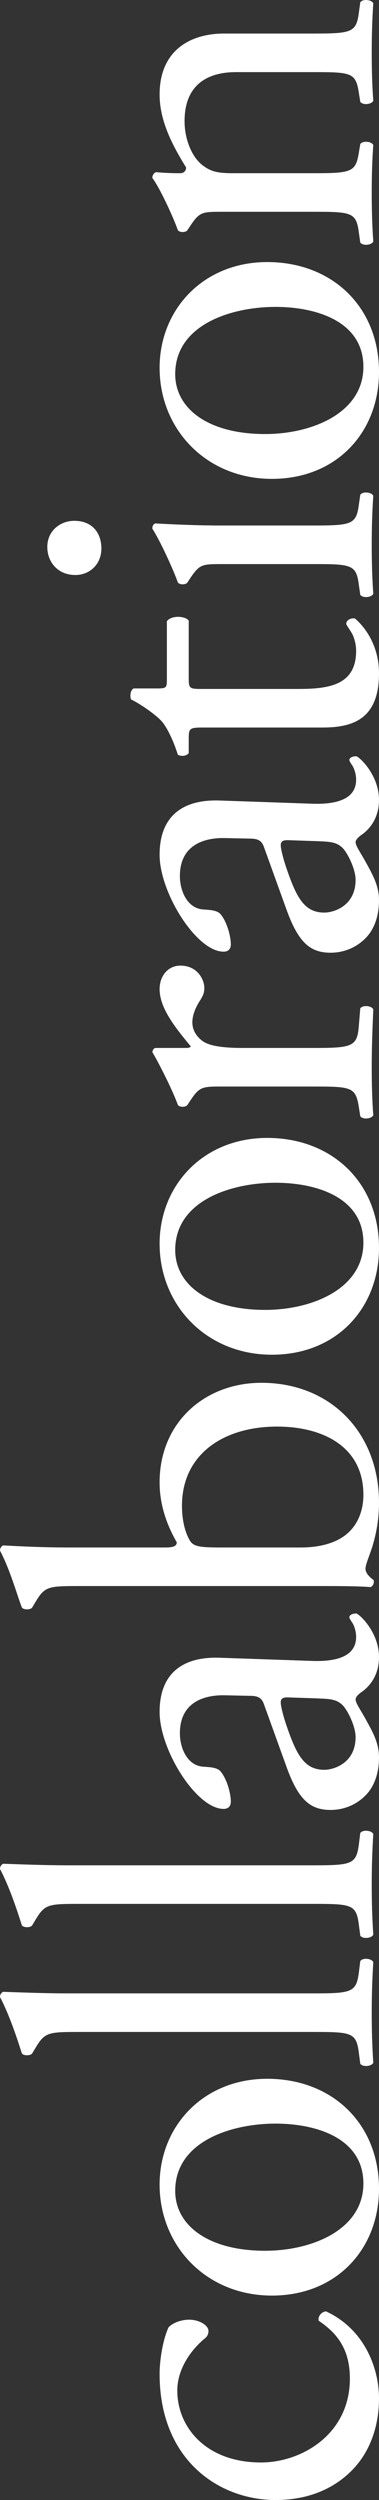
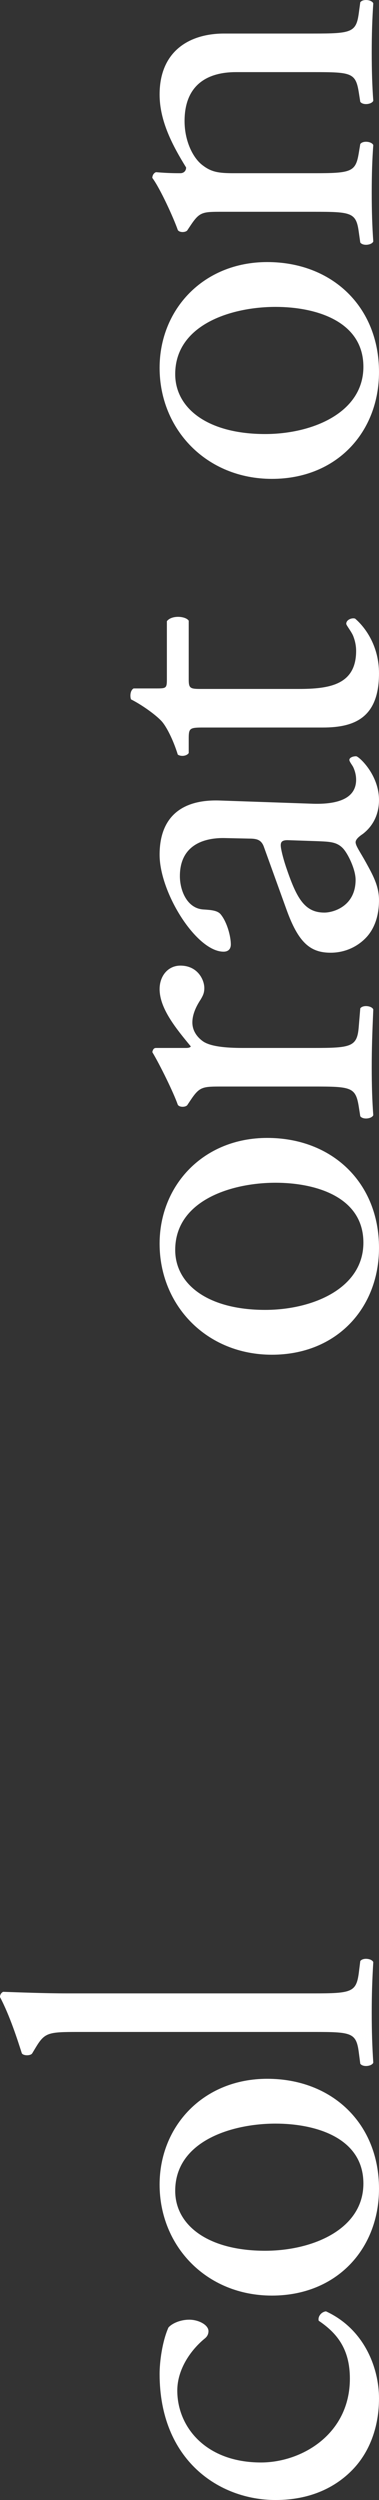
<svg xmlns="http://www.w3.org/2000/svg" version="1.1" id="レイヤー_1" x="0px" y="0px" viewBox="0 0 58.32 383.77" style="enable-background:new 0 0 58.32 383.77;" xml:space="preserve">
  <rect x="0" y="0" width="58.32" height="383.77" fill="#333333" stroke="none" />
  <style type="text/css">
	.st0{fill:#FFFFFF;}
</style>
  <g>
    <path class="st0" d="M25.92,357.29c0.56-0.64,1.84-1.2,3.2-1.2c1.44,0,2.96,0.8,2.96,1.76c0,0.4-0.16,0.8-0.56,1.12   c-2.16,1.76-4.24,4.72-4.24,8c0,5.6,4.4,11.04,12.88,11.04c6.24,0,13.68-4.32,13.68-12.88c0-4.64-2.08-7.04-4.8-8.88   c-0.16-0.64,0.4-1.36,1.12-1.44c5.92,2.72,8.16,8.72,8.16,13.36c0,4.24-1.36,8.16-4.08,10.96c-2.72,2.8-6.64,4.64-11.84,4.64   c-8.64,0-17.84-6.08-17.84-19.36C24.56,362.57,24.96,359.45,25.92,357.29z" />
    <path class="st0" d="M41.12,319.11c10,0,17.2,6.88,17.2,16.88c0,9.2-6.48,16.4-16.48,16.4c-10.08,0-17.28-7.6-17.28-17.04   C24.56,326.39,31.28,319.11,41.12,319.11z M26.96,336.31c0,5.28,5.04,9.2,13.84,9.2c7.28,0,15.12-3.28,15.12-10.32   s-7.36-9.2-13.52-9.2C35.6,325.99,26.96,328.71,26.96,336.31z" />
    <path class="st0" d="M48.24,306c5.76,0,6.56-0.16,6.96-3.04l0.24-1.92c0.4-0.56,1.76-0.4,2,0.16c-0.16,2.64-0.24,4.96-0.24,7.76   c0,2.88,0.08,5.28,0.24,7.68c-0.24,0.56-1.6,0.72-2,0.16l-0.24-1.84c-0.4-2.96-1.2-3.04-6.96-3.04H12.08   c-4.72,0-5.2,0.08-6.64,2.48l-0.48,0.8c-0.24,0.4-1.36,0.4-1.6,0c-0.64-2-1.84-5.76-3.36-8.64c0-0.32,0.16-0.64,0.48-0.8   c2.4,0.08,6.4,0.24,9.92,0.24H48.24z" />
-     <path class="st0" d="M48.24,286.34c5.76,0,6.56-0.16,6.96-3.04l0.24-1.92c0.4-0.56,1.76-0.4,2,0.16c-0.16,2.64-0.24,4.96-0.24,7.76   c0,2.88,0.08,5.28,0.24,7.68c-0.24,0.56-1.6,0.72-2,0.16l-0.24-1.84c-0.4-2.96-1.2-3.04-6.96-3.04H12.08   c-4.72,0-5.2,0.08-6.64,2.48l-0.48,0.8c-0.24,0.4-1.36,0.4-1.6,0c-0.64-2-1.84-5.76-3.36-8.64c0-0.32,0.16-0.64,0.48-0.8   c2.4,0.08,6.4,0.24,9.92,0.24H48.24z" />
-     <path class="st0" d="M40.64,261.68c-0.4-1.2-1.12-1.36-2.32-1.36l-3.68-0.08c-2.96-0.08-6.96,0.88-6.96,5.84   c0,2.24,1.12,4.96,3.6,5.12c1.28,0.08,2.24,0.16,2.72,0.8c0.96,1.2,1.52,3.36,1.52,4.56c0,0.72-0.4,1.12-1.12,1.12   c-4.16,0-9.84-9.04-9.84-14.88c0-5.76,3.36-8.56,9.36-8.32l13.92,0.48c3.68,0.16,6.96-0.56,6.96-3.68c0-0.8-0.24-1.52-0.48-2   c-0.24-0.4-0.56-0.8-0.56-1.04c0-0.32,0.48-0.56,1.04-0.56c0.4,0,3.52,2.8,3.52,6.72c0,1.92-0.72,3.84-2.48,5.2   c-0.48,0.32-1.12,0.8-1.12,1.28c0,0.56,0.72,1.52,1.6,3.12c0.96,1.76,2,3.52,2,5.76c0,2.32-0.64,4.24-1.84,5.6   c-1.36,1.52-3.36,2.48-5.6,2.48c-3.12,0-4.96-1.52-6.8-6.64L40.64,261.68z M54.72,266.64c0-1.6-1.2-4.08-2-4.88   c-0.96-0.96-2.08-0.96-3.76-1.04l-4.72-0.16c-0.88,0-1.04,0.32-1.04,0.8s0.32,1.84,0.8,3.28c1.6,4.72,2.8,7.04,5.92,7.04   C51.28,271.68,54.72,270.72,54.72,266.64z" />
-     <path class="st0" d="M12.08,243.47c-4.72,0-5.2,0.08-6.64,2.48l-0.48,0.8c-0.24,0.4-1.36,0.4-1.6,0c-0.72-1.84-1.76-5.68-3.36-8.72   c0-0.32,0.16-0.64,0.48-0.8c2.8,0.16,6.4,0.32,9.92,0.32h15.12c1.36,0,1.68-0.32,1.68-0.8c-1.2-2.08-2.64-5.28-2.64-9.2   c0-9.12,6.88-15.28,15.68-15.28c10.64,0,18.08,7.68,18.08,18.4c0,2.96-0.56,5.2-1.04,6.8c-0.56,1.68-1.04,2.72-1.04,3.36   c0,0.64,0.64,1.28,1.2,1.68c0.08,0.08,0.08,0.16,0.08,0.32c0,0.32-0.16,0.64-0.48,0.8c-1.12-0.08-2.64-0.16-6.8-0.16H12.08z    M46.32,237.55c2.8,0,5.28-0.64,6.96-2c1.68-1.36,2.64-3.52,2.64-6.08c0-7.52-6.4-10.48-13.28-10.48   c-8.24,0-14.64,4.24-14.64,12.16c0,2.4,0.56,4.32,1.28,5.44c0.56,0.8,1.44,0.96,4.56,0.96H46.32z" />
    <path class="st0" d="M41.12,174.68c10,0,17.2,6.88,17.2,16.88c0,9.2-6.48,16.4-16.48,16.4c-10.08,0-17.28-7.6-17.28-17.04   C24.56,181.96,31.28,174.68,41.12,174.68z M26.96,191.88c0,5.28,5.04,9.2,13.84,9.2c7.28,0,15.12-3.28,15.12-10.32   c0-7.04-7.36-9.2-13.52-9.2C35.6,181.56,26.96,184.28,26.96,191.88z" />
    <path class="st0" d="M34.24,166.79c-3.12,0-3.52,0-4.96,2.16l-0.48,0.72c-0.32,0.32-1.2,0.32-1.44-0.08   c-0.64-1.84-2.72-6.08-3.92-8.08c0.08-0.4,0.24-0.64,0.56-0.64h4.64c0.4,0,0.64-0.08,0.72-0.24c-2.32-2.8-4.8-5.84-4.8-8.8   c0-2,1.28-3.6,3.2-3.6c2.64,0,3.68,2.16,3.68,3.44c0,0.8-0.24,1.2-0.56,1.76c-0.8,1.2-1.28,2.4-1.28,3.52   c0,1.28,0.72,2.24,1.6,2.88c1.12,0.8,3.44,1.04,6.16,1.04h10.88c5.76,0,6.72-0.16,6.96-3.2l0.24-2.88c0.4-0.56,1.76-0.4,2,0.16   c-0.16,3.76-0.24,6.08-0.24,8.88c0,2.88,0.08,5.28,0.24,7.36c-0.24,0.56-1.6,0.72-2,0.16l-0.24-1.52c-0.48-2.96-1.2-3.04-6.96-3.04   H34.24z" />
    <path class="st0" d="M40.64,130.09c-0.4-1.2-1.12-1.36-2.32-1.36l-3.68-0.08c-2.96-0.08-6.96,0.88-6.96,5.84   c0,2.24,1.12,4.96,3.6,5.12c1.28,0.08,2.24,0.16,2.72,0.8c0.96,1.2,1.52,3.36,1.52,4.56c0,0.72-0.4,1.12-1.12,1.12   c-4.16,0-9.84-9.04-9.84-14.88c0-5.76,3.36-8.56,9.36-8.32l13.92,0.48c3.68,0.16,6.96-0.56,6.96-3.68c0-0.8-0.24-1.52-0.48-2   c-0.24-0.4-0.56-0.8-0.56-1.04c0-0.32,0.48-0.56,1.04-0.56c0.4,0,3.52,2.8,3.52,6.72c0,1.92-0.72,3.84-2.48,5.2   c-0.48,0.32-1.12,0.8-1.12,1.28c0,0.56,0.72,1.52,1.6,3.12c0.96,1.76,2,3.52,2,5.76c0,2.32-0.64,4.24-1.84,5.6   c-1.36,1.52-3.36,2.48-5.6,2.48c-3.12,0-4.96-1.52-6.8-6.64L40.64,130.09z M54.72,135.05c0-1.6-1.2-4.08-2-4.88   c-0.96-0.96-2.08-0.96-3.76-1.04l-4.72-0.16c-0.88,0-1.04,0.32-1.04,0.8s0.32,1.84,0.8,3.28c1.6,4.72,2.8,7.04,5.92,7.04   C51.28,140.09,54.72,139.13,54.72,135.05z" />
    <path class="st0" d="M29.04,104.32c0,1.36,0.24,1.44,1.92,1.44h14.96c4.64,0,8.88-0.56,8.88-5.84c0-0.8-0.16-1.52-0.4-2.16   c-0.24-0.72-1.12-1.76-1.12-2c0-0.64,0.88-0.96,1.36-0.8c1.68,1.44,3.68,4.32,3.68,8.4c0,6.88-3.84,8.32-8.64,8.32H31.36   c-2.16,0-2.32,0.08-2.32,1.68v2.24c-0.32,0.48-1.2,0.56-1.68,0.24c-0.72-2.32-1.76-4.32-2.48-5.12c-0.96-1.04-3.12-2.56-4.72-3.36   c-0.16-0.4-0.16-1.36,0.4-1.68h3.6c1.44,0,1.52-0.08,1.52-1.44v-8.88c0.72-0.96,2.88-0.8,3.36-0.08V104.32z" />
-     <path class="st0" d="M11.44,79.95c2.88,0,4.16,2,4.16,4.24c0,2.48-1.84,4.08-4,4.08c-2.64,0-4.32-1.92-4.32-4.32   S9.2,79.95,11.44,79.95z M34.24,86.59c-3.12,0-3.52,0-4.96,2.16l-0.48,0.72c-0.32,0.32-1.2,0.32-1.44-0.08   c-0.64-1.84-2.72-6.4-3.92-8.24c0-0.4,0.16-0.72,0.48-0.8c2.8,0.16,6.64,0.32,9.92,0.32h14.4c5.76,0,6.56-0.16,6.96-3.04l0.24-1.68   c0.4-0.56,1.76-0.4,2,0.16c-0.16,2.4-0.24,4.72-0.24,7.52c0,2.88,0.08,5.28,0.24,7.52c-0.24,0.56-1.6,0.72-2,0.16l-0.24-1.68   c-0.4-2.96-1.2-3.04-6.96-3.04H34.24z" />
    <path class="st0" d="M41.12,40.23c10,0,17.2,6.88,17.2,16.88c0,9.2-6.48,16.4-16.48,16.4c-10.08,0-17.28-7.6-17.28-17.04   C24.56,47.51,31.28,40.23,41.12,40.23z M26.96,57.43c0,5.28,5.04,9.2,13.84,9.2c7.28,0,15.12-3.28,15.12-10.32   c0-7.04-7.36-9.2-13.52-9.2C35.6,47.11,26.96,49.83,26.96,57.43z" />
    <path class="st0" d="M34.24,32.51c-3.12,0-3.52,0-4.96,2.16l-0.48,0.72c-0.32,0.32-1.2,0.32-1.44-0.08c-0.64-1.84-2.72-6.4-3.92-8   c0-0.32,0.16-0.72,0.56-0.88c1.84,0.16,3.04,0.16,3.76,0.16c0.48,0,0.88-0.32,0.88-0.88c-2.08-3.36-4.08-7.12-4.08-11.2   c0-6.64,4.56-9.36,9.92-9.36h13.76c5.76,0,6.56-0.16,6.96-3.04l0.24-1.76c0.4-0.56,1.76-0.4,2,0.16c-0.16,2.4-0.24,4.72-0.24,7.52   c0,2.88,0.08,5.28,0.24,7.44c-0.24,0.56-1.6,0.72-2,0.16l-0.24-1.52c-0.48-2.96-1.2-3.04-6.96-3.04H36.32   c-4.56,0-7.92,2.08-7.92,7.52c0,3.04,1.28,5.68,2.8,6.8c1.36,1.04,2.48,1.2,4.8,1.2h12.24c5.76,0,6.48-0.16,6.96-3.04l0.24-1.44   c0.4-0.56,1.76-0.4,2,0.16c-0.16,2.16-0.24,4.48-0.24,7.28c0,2.88,0.08,5.28,0.24,7.52c-0.24,0.56-1.6,0.72-2,0.16l-0.24-1.68   c-0.4-2.96-1.2-3.04-6.96-3.04H34.24z" />
  </g>
  <g>
</g>
  <g>
</g>
  <g>
</g>
  <g>
</g>
  <g>
</g>
  <g>
</g>
  <g>
</g>
  <g>
</g>
  <g>
</g>
  <g>
</g>
  <g>
</g>
  <g>
</g>
  <g>
</g>
  <g>
</g>
  <g>
</g>
</svg>